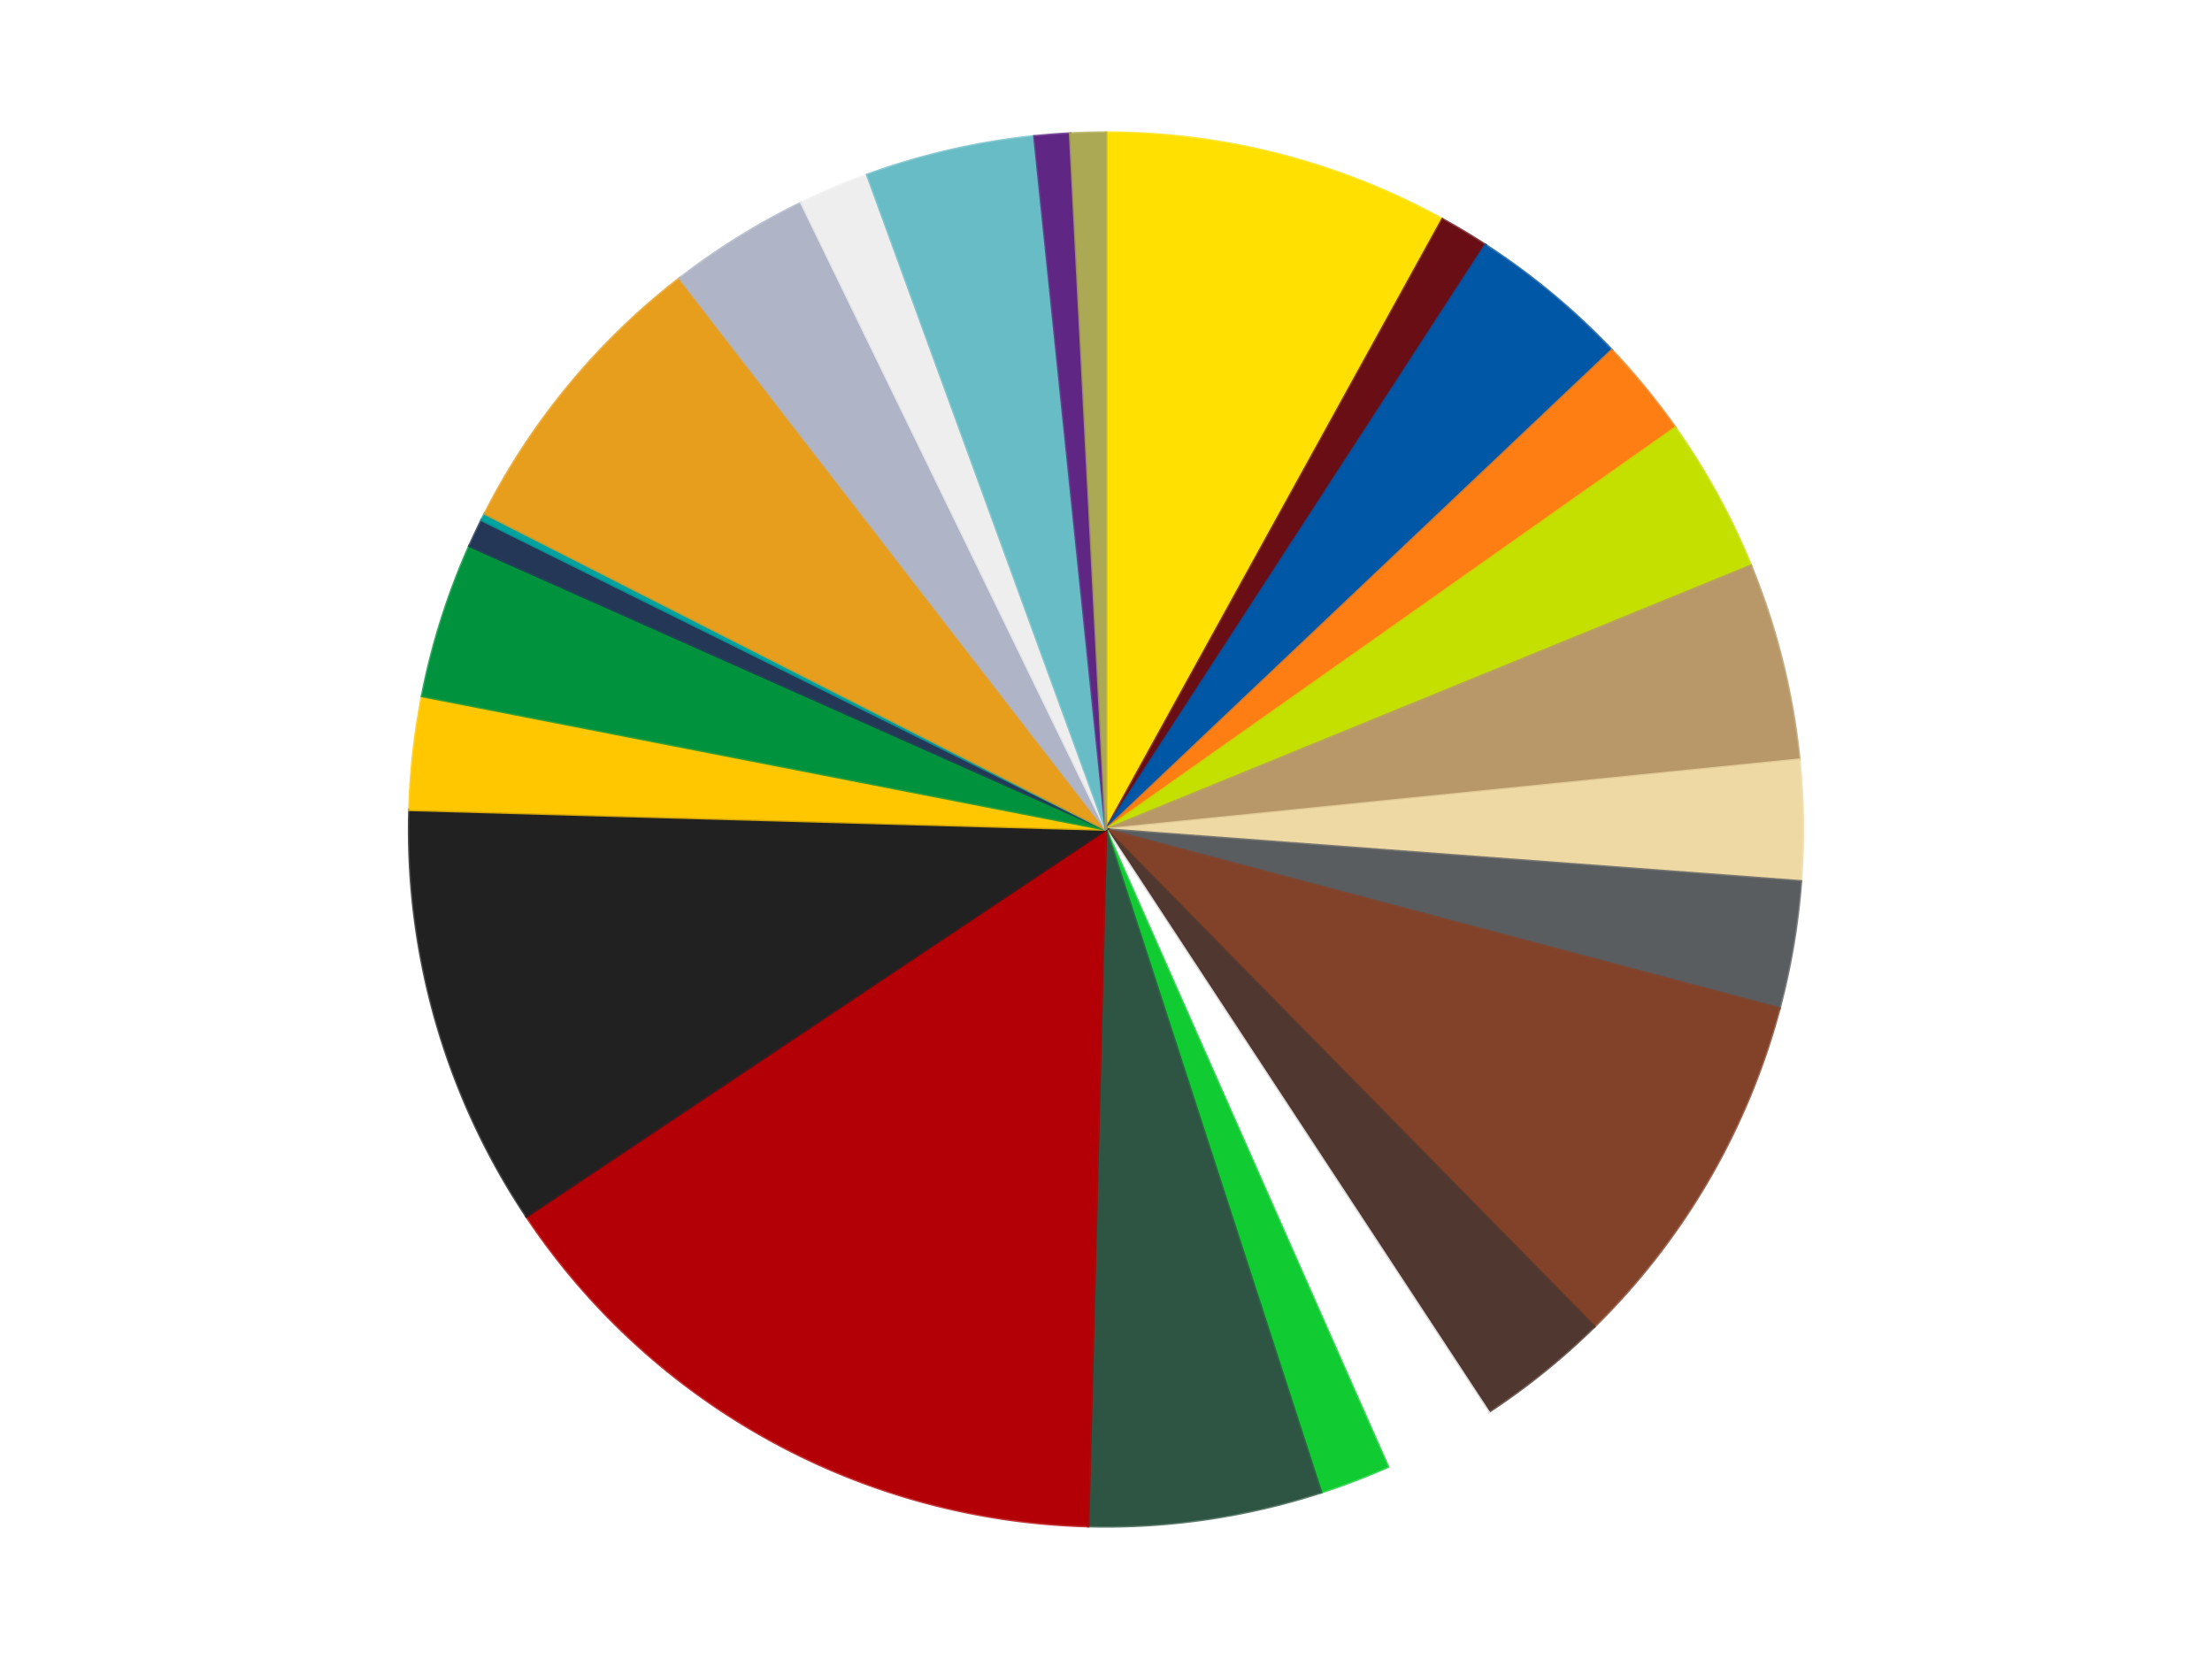
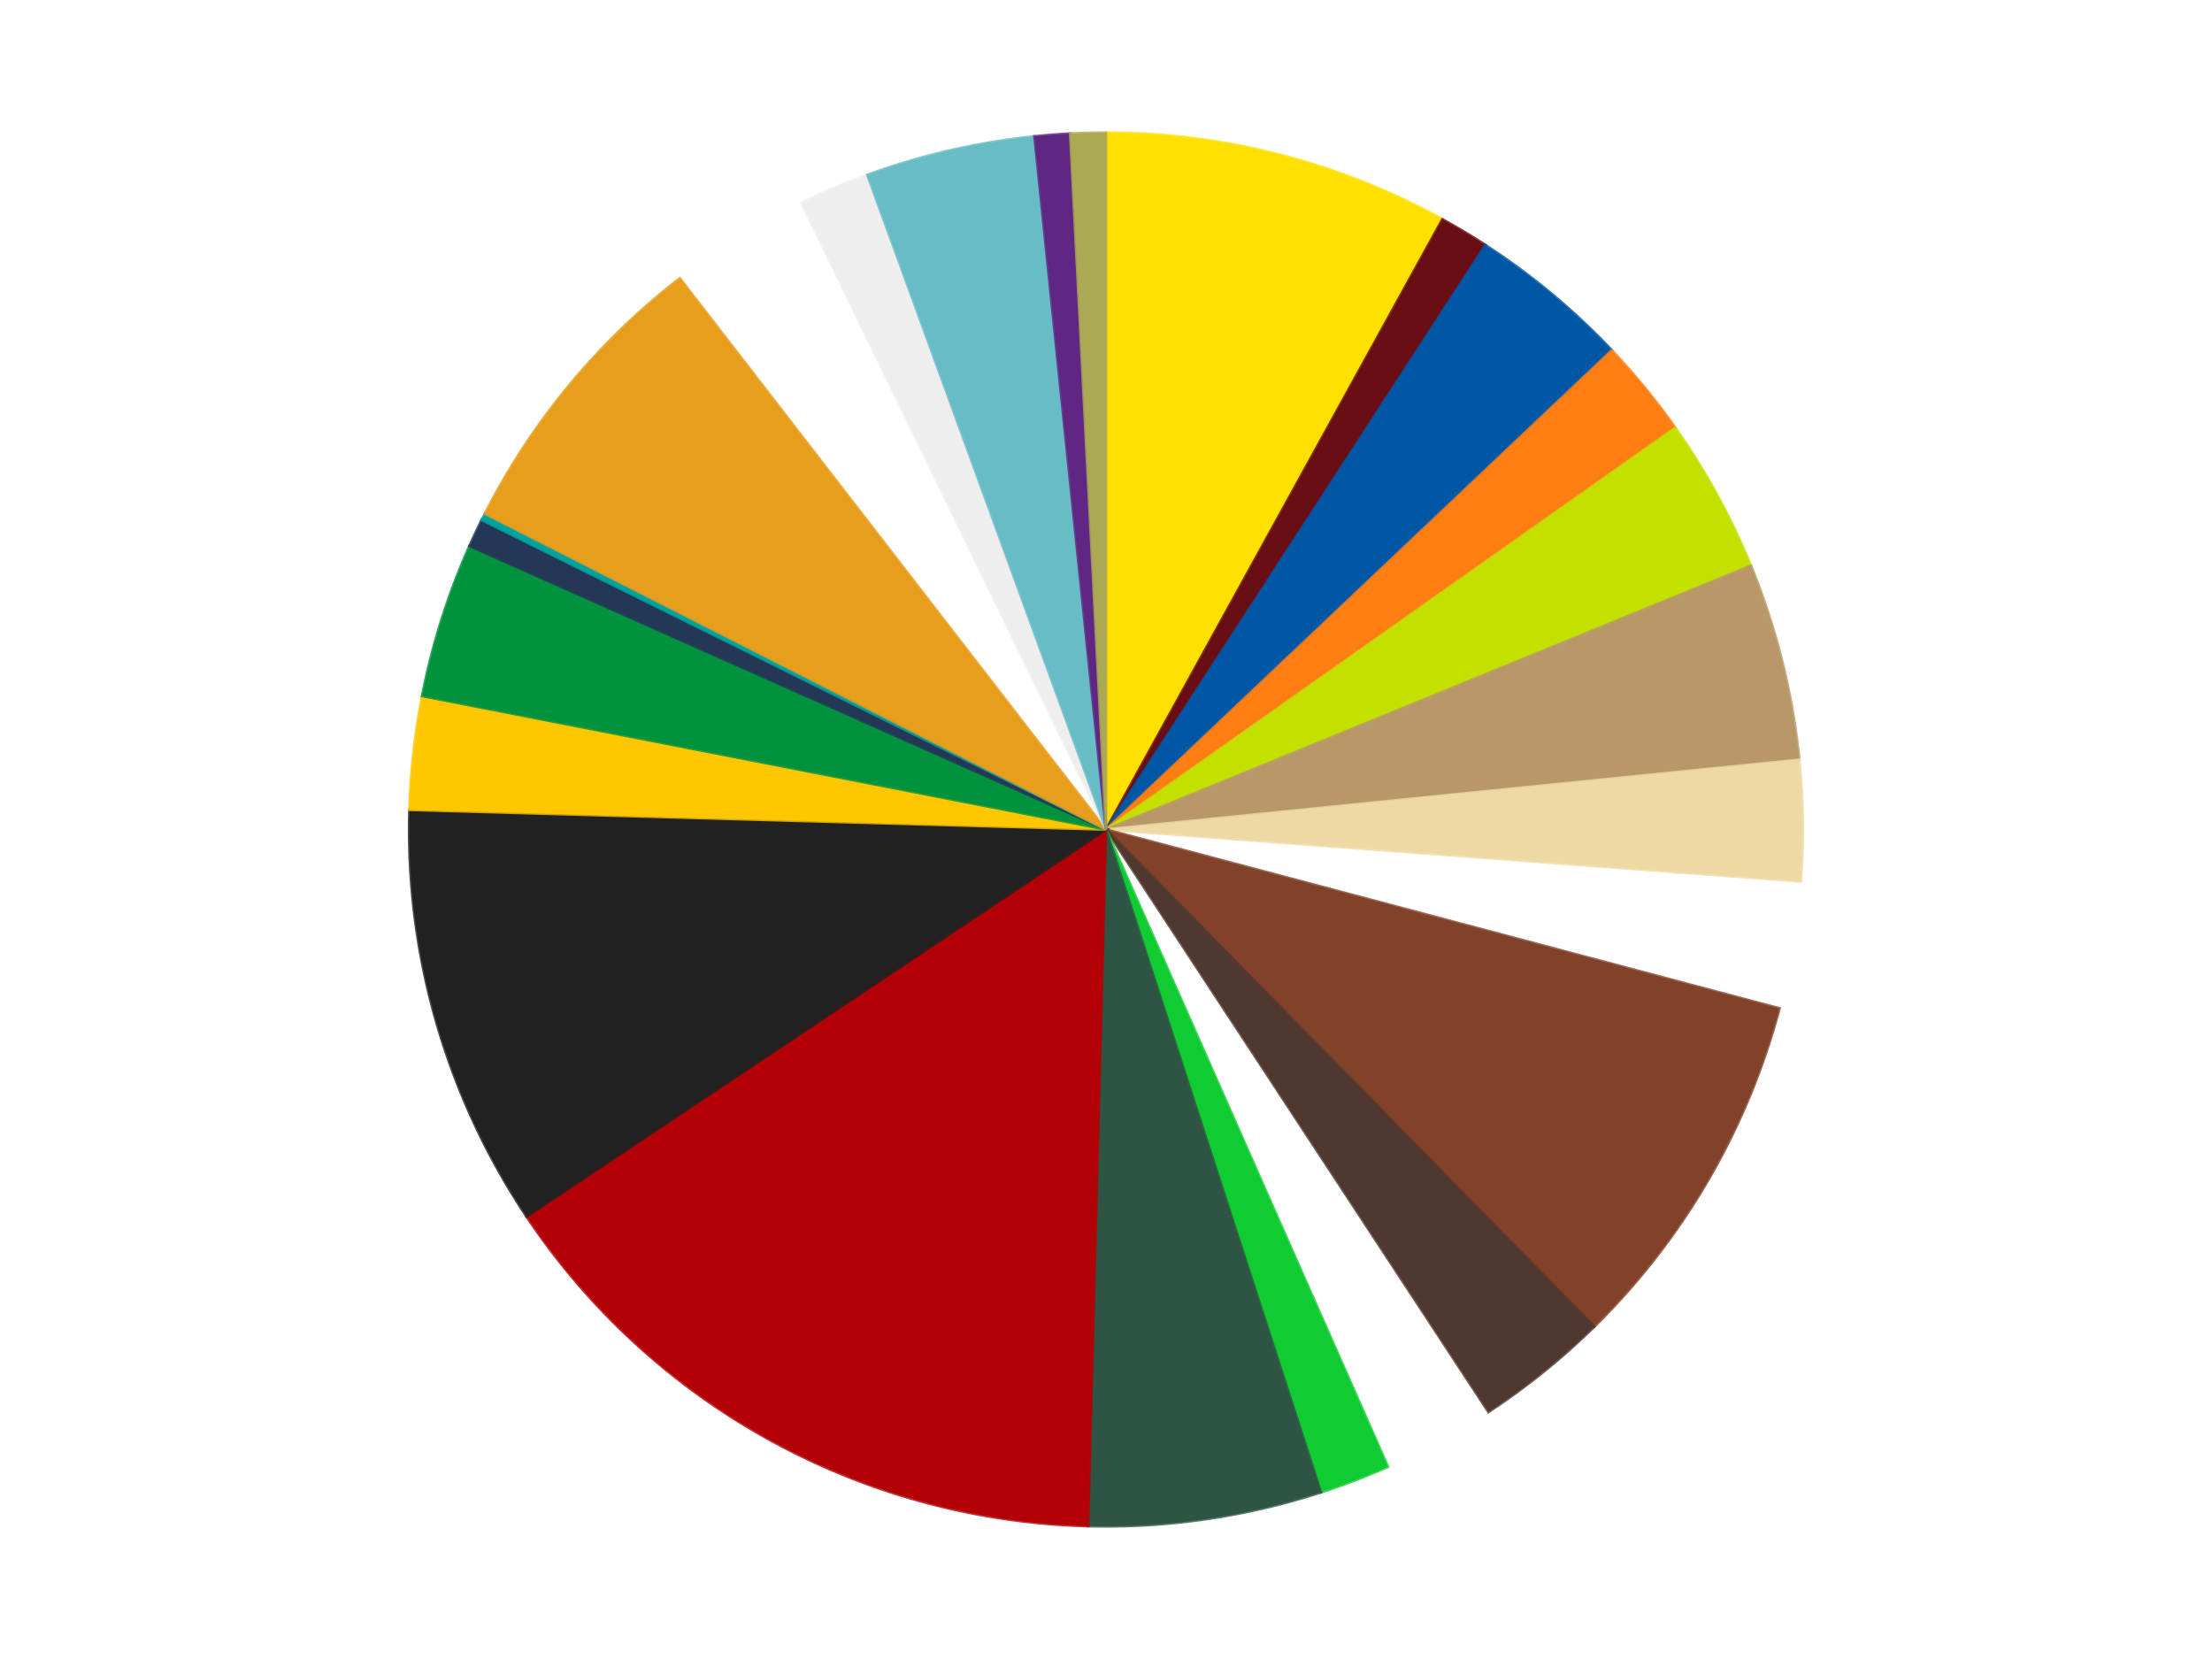
<svg xmlns="http://www.w3.org/2000/svg" xmlns:xlink="http://www.w3.org/1999/xlink" id="chart-8de81f64-accc-4368-aade-fd758539ff01" class="pygal-chart" viewBox="0 0 800 600">
  <defs>
    <style type="text/css">#chart-8de81f64-accc-4368-aade-fd758539ff01{-webkit-user-select:none;-webkit-font-smoothing:antialiased;font-family:Consolas,"Liberation Mono",Menlo,Courier,monospace}#chart-8de81f64-accc-4368-aade-fd758539ff01 .title{font-family:Consolas,"Liberation Mono",Menlo,Courier,monospace;font-size:16px}#chart-8de81f64-accc-4368-aade-fd758539ff01 .legends .legend text{font-family:Consolas,"Liberation Mono",Menlo,Courier,monospace;font-size:14px}#chart-8de81f64-accc-4368-aade-fd758539ff01 .axis text{font-family:Consolas,"Liberation Mono",Menlo,Courier,monospace;font-size:10px}#chart-8de81f64-accc-4368-aade-fd758539ff01 .axis text.major{font-family:Consolas,"Liberation Mono",Menlo,Courier,monospace;font-size:10px}#chart-8de81f64-accc-4368-aade-fd758539ff01 .text-overlay text.value{font-family:Consolas,"Liberation Mono",Menlo,Courier,monospace;font-size:16px}#chart-8de81f64-accc-4368-aade-fd758539ff01 .text-overlay text.label{font-family:Consolas,"Liberation Mono",Menlo,Courier,monospace;font-size:10px}#chart-8de81f64-accc-4368-aade-fd758539ff01 .tooltip{font-family:Consolas,"Liberation Mono",Menlo,Courier,monospace;font-size:14px}#chart-8de81f64-accc-4368-aade-fd758539ff01 text.no_data{font-family:Consolas,"Liberation Mono",Menlo,Courier,monospace;font-size:64px}
#chart-8de81f64-accc-4368-aade-fd758539ff01{background-color:transparent}#chart-8de81f64-accc-4368-aade-fd758539ff01 path,#chart-8de81f64-accc-4368-aade-fd758539ff01 line,#chart-8de81f64-accc-4368-aade-fd758539ff01 rect,#chart-8de81f64-accc-4368-aade-fd758539ff01 circle{-webkit-transition:150ms;-moz-transition:150ms;transition:150ms}#chart-8de81f64-accc-4368-aade-fd758539ff01 .graph &gt; .background{fill:transparent}#chart-8de81f64-accc-4368-aade-fd758539ff01 .plot &gt; .background{fill:transparent}#chart-8de81f64-accc-4368-aade-fd758539ff01 .graph{fill:rgba(0,0,0,.87)}#chart-8de81f64-accc-4368-aade-fd758539ff01 text.no_data{fill:rgba(0,0,0,1)}#chart-8de81f64-accc-4368-aade-fd758539ff01 .title{fill:rgba(0,0,0,1)}#chart-8de81f64-accc-4368-aade-fd758539ff01 .legends .legend text{fill:rgba(0,0,0,.87)}#chart-8de81f64-accc-4368-aade-fd758539ff01 .legends .legend:hover text{fill:rgba(0,0,0,1)}#chart-8de81f64-accc-4368-aade-fd758539ff01 .axis .line{stroke:rgba(0,0,0,1)}#chart-8de81f64-accc-4368-aade-fd758539ff01 .axis .guide.line{stroke:rgba(0,0,0,.54)}#chart-8de81f64-accc-4368-aade-fd758539ff01 .axis .major.line{stroke:rgba(0,0,0,.87)}#chart-8de81f64-accc-4368-aade-fd758539ff01 .axis text.major{fill:rgba(0,0,0,1)}#chart-8de81f64-accc-4368-aade-fd758539ff01 .axis.y .guides:hover .guide.line,#chart-8de81f64-accc-4368-aade-fd758539ff01 .line-graph .axis.x .guides:hover .guide.line,#chart-8de81f64-accc-4368-aade-fd758539ff01 .stackedline-graph .axis.x .guides:hover .guide.line,#chart-8de81f64-accc-4368-aade-fd758539ff01 .xy-graph .axis.x .guides:hover .guide.line{stroke:rgba(0,0,0,1)}#chart-8de81f64-accc-4368-aade-fd758539ff01 .axis .guides:hover text{fill:rgba(0,0,0,1)}#chart-8de81f64-accc-4368-aade-fd758539ff01 .reactive{fill-opacity:1.0;stroke-opacity:.8;stroke-width:1}#chart-8de81f64-accc-4368-aade-fd758539ff01 .ci{stroke:rgba(0,0,0,.87)}#chart-8de81f64-accc-4368-aade-fd758539ff01 .reactive.active,#chart-8de81f64-accc-4368-aade-fd758539ff01 .active .reactive{fill-opacity:0.6;stroke-opacity:.9;stroke-width:4}#chart-8de81f64-accc-4368-aade-fd758539ff01 .ci .reactive.active{stroke-width:1.5}#chart-8de81f64-accc-4368-aade-fd758539ff01 .series text{fill:rgba(0,0,0,1)}#chart-8de81f64-accc-4368-aade-fd758539ff01 .tooltip rect{fill:transparent;stroke:rgba(0,0,0,1);-webkit-transition:opacity 150ms;-moz-transition:opacity 150ms;transition:opacity 150ms}#chart-8de81f64-accc-4368-aade-fd758539ff01 .tooltip .label{fill:rgba(0,0,0,.87)}#chart-8de81f64-accc-4368-aade-fd758539ff01 .tooltip .label{fill:rgba(0,0,0,.87)}#chart-8de81f64-accc-4368-aade-fd758539ff01 .tooltip .legend{font-size:.8em;fill:rgba(0,0,0,.54)}#chart-8de81f64-accc-4368-aade-fd758539ff01 .tooltip .x_label{font-size:.6em;fill:rgba(0,0,0,1)}#chart-8de81f64-accc-4368-aade-fd758539ff01 .tooltip .xlink{font-size:.5em;text-decoration:underline}#chart-8de81f64-accc-4368-aade-fd758539ff01 .tooltip .value{font-size:1.5em}#chart-8de81f64-accc-4368-aade-fd758539ff01 .bound{font-size:.5em}#chart-8de81f64-accc-4368-aade-fd758539ff01 .max-value{font-size:.75em;fill:rgba(0,0,0,.54)}#chart-8de81f64-accc-4368-aade-fd758539ff01 .map-element{fill:transparent;stroke:rgba(0,0,0,.54) !important}#chart-8de81f64-accc-4368-aade-fd758539ff01 .map-element .reactive{fill-opacity:inherit;stroke-opacity:inherit}#chart-8de81f64-accc-4368-aade-fd758539ff01 .color-0,#chart-8de81f64-accc-4368-aade-fd758539ff01 .color-0 a:visited{stroke:#f44336;fill:#f44336}#chart-8de81f64-accc-4368-aade-fd758539ff01 .color-1,#chart-8de81f64-accc-4368-aade-fd758539ff01 .color-1 a:visited{stroke:#3f51b5;fill:#3f51b5}#chart-8de81f64-accc-4368-aade-fd758539ff01 .color-2,#chart-8de81f64-accc-4368-aade-fd758539ff01 .color-2 a:visited{stroke:#009688;fill:#009688}#chart-8de81f64-accc-4368-aade-fd758539ff01 .color-3,#chart-8de81f64-accc-4368-aade-fd758539ff01 .color-3 a:visited{stroke:#ffc107;fill:#ffc107}#chart-8de81f64-accc-4368-aade-fd758539ff01 .color-4,#chart-8de81f64-accc-4368-aade-fd758539ff01 .color-4 a:visited{stroke:#ff5722;fill:#ff5722}#chart-8de81f64-accc-4368-aade-fd758539ff01 .color-5,#chart-8de81f64-accc-4368-aade-fd758539ff01 .color-5 a:visited{stroke:#9c27b0;fill:#9c27b0}#chart-8de81f64-accc-4368-aade-fd758539ff01 .color-6,#chart-8de81f64-accc-4368-aade-fd758539ff01 .color-6 a:visited{stroke:#03a9f4;fill:#03a9f4}#chart-8de81f64-accc-4368-aade-fd758539ff01 .color-7,#chart-8de81f64-accc-4368-aade-fd758539ff01 .color-7 a:visited{stroke:#8bc34a;fill:#8bc34a}#chart-8de81f64-accc-4368-aade-fd758539ff01 .color-8,#chart-8de81f64-accc-4368-aade-fd758539ff01 .color-8 a:visited{stroke:#ff9800;fill:#ff9800}#chart-8de81f64-accc-4368-aade-fd758539ff01 .color-9,#chart-8de81f64-accc-4368-aade-fd758539ff01 .color-9 a:visited{stroke:#e91e63;fill:#e91e63}#chart-8de81f64-accc-4368-aade-fd758539ff01 .color-10,#chart-8de81f64-accc-4368-aade-fd758539ff01 .color-10 a:visited{stroke:#2196f3;fill:#2196f3}#chart-8de81f64-accc-4368-aade-fd758539ff01 .color-11,#chart-8de81f64-accc-4368-aade-fd758539ff01 .color-11 a:visited{stroke:#4caf50;fill:#4caf50}#chart-8de81f64-accc-4368-aade-fd758539ff01 .color-12,#chart-8de81f64-accc-4368-aade-fd758539ff01 .color-12 a:visited{stroke:#ffeb3b;fill:#ffeb3b}#chart-8de81f64-accc-4368-aade-fd758539ff01 .color-13,#chart-8de81f64-accc-4368-aade-fd758539ff01 .color-13 a:visited{stroke:#673ab7;fill:#673ab7}#chart-8de81f64-accc-4368-aade-fd758539ff01 .color-14,#chart-8de81f64-accc-4368-aade-fd758539ff01 .color-14 a:visited{stroke:#00bcd4;fill:#00bcd4}#chart-8de81f64-accc-4368-aade-fd758539ff01 .color-15,#chart-8de81f64-accc-4368-aade-fd758539ff01 .color-15 a:visited{stroke:#cddc39;fill:#cddc39}#chart-8de81f64-accc-4368-aade-fd758539ff01 .color-16,#chart-8de81f64-accc-4368-aade-fd758539ff01 .color-16 a:visited{stroke:#9e9e9e;fill:#9e9e9e}#chart-8de81f64-accc-4368-aade-fd758539ff01 .color-17,#chart-8de81f64-accc-4368-aade-fd758539ff01 .color-17 a:visited{stroke:#607d8b;fill:#607d8b}#chart-8de81f64-accc-4368-aade-fd758539ff01 .color-18,#chart-8de81f64-accc-4368-aade-fd758539ff01 .color-18 a:visited{stroke:#7b0f07;fill:#7b0f07}#chart-8de81f64-accc-4368-aade-fd758539ff01 .color-19,#chart-8de81f64-accc-4368-aade-fd758539ff01 .color-19 a:visited{stroke:#141938;fill:#141938}#chart-8de81f64-accc-4368-aade-fd758539ff01 .color-20,#chart-8de81f64-accc-4368-aade-fd758539ff01 .color-20 a:visited{stroke:#000000;fill:#000000}#chart-8de81f64-accc-4368-aade-fd758539ff01 .color-21,#chart-8de81f64-accc-4368-aade-fd758539ff01 .color-21 a:visited{stroke:#5e4600;fill:#5e4600}#chart-8de81f64-accc-4368-aade-fd758539ff01 .color-22,#chart-8de81f64-accc-4368-aade-fd758539ff01 .color-22 a:visited{stroke:#791d00;fill:#791d00}#chart-8de81f64-accc-4368-aade-fd758539ff01 .color-23,#chart-8de81f64-accc-4368-aade-fd758539ff01 .color-23 a:visited{stroke:#220826;fill:#220826}#chart-8de81f64-accc-4368-aade-fd758539ff01 .color-24,#chart-8de81f64-accc-4368-aade-fd758539ff01 .color-24 a:visited{stroke:#01364e;fill:#01364e}#chart-8de81f64-accc-4368-aade-fd758539ff01 .text-overlay .color-0 text{fill:black}#chart-8de81f64-accc-4368-aade-fd758539ff01 .text-overlay .color-1 text{fill:black}#chart-8de81f64-accc-4368-aade-fd758539ff01 .text-overlay .color-2 text{fill:black}#chart-8de81f64-accc-4368-aade-fd758539ff01 .text-overlay .color-3 text{fill:black}#chart-8de81f64-accc-4368-aade-fd758539ff01 .text-overlay .color-4 text{fill:black}#chart-8de81f64-accc-4368-aade-fd758539ff01 .text-overlay .color-5 text{fill:black}#chart-8de81f64-accc-4368-aade-fd758539ff01 .text-overlay .color-6 text{fill:black}#chart-8de81f64-accc-4368-aade-fd758539ff01 .text-overlay .color-7 text{fill:black}#chart-8de81f64-accc-4368-aade-fd758539ff01 .text-overlay .color-8 text{fill:black}#chart-8de81f64-accc-4368-aade-fd758539ff01 .text-overlay .color-9 text{fill:black}#chart-8de81f64-accc-4368-aade-fd758539ff01 .text-overlay .color-10 text{fill:black}#chart-8de81f64-accc-4368-aade-fd758539ff01 .text-overlay .color-11 text{fill:black}#chart-8de81f64-accc-4368-aade-fd758539ff01 .text-overlay .color-12 text{fill:black}#chart-8de81f64-accc-4368-aade-fd758539ff01 .text-overlay .color-13 text{fill:black}#chart-8de81f64-accc-4368-aade-fd758539ff01 .text-overlay .color-14 text{fill:black}#chart-8de81f64-accc-4368-aade-fd758539ff01 .text-overlay .color-15 text{fill:black}#chart-8de81f64-accc-4368-aade-fd758539ff01 .text-overlay .color-16 text{fill:black}#chart-8de81f64-accc-4368-aade-fd758539ff01 .text-overlay .color-17 text{fill:black}#chart-8de81f64-accc-4368-aade-fd758539ff01 .text-overlay .color-18 text{fill:black}#chart-8de81f64-accc-4368-aade-fd758539ff01 .text-overlay .color-19 text{fill:white}#chart-8de81f64-accc-4368-aade-fd758539ff01 .text-overlay .color-20 text{fill:white}#chart-8de81f64-accc-4368-aade-fd758539ff01 .text-overlay .color-21 text{fill:black}#chart-8de81f64-accc-4368-aade-fd758539ff01 .text-overlay .color-22 text{fill:black}#chart-8de81f64-accc-4368-aade-fd758539ff01 .text-overlay .color-23 text{fill:white}#chart-8de81f64-accc-4368-aade-fd758539ff01 .text-overlay .color-24 text{fill:white}
#chart-8de81f64-accc-4368-aade-fd758539ff01 text.no_data{text-anchor:middle}#chart-8de81f64-accc-4368-aade-fd758539ff01 .guide.line{fill:none}#chart-8de81f64-accc-4368-aade-fd758539ff01 .centered{text-anchor:middle}#chart-8de81f64-accc-4368-aade-fd758539ff01 .title{text-anchor:middle}#chart-8de81f64-accc-4368-aade-fd758539ff01 .legends .legend text{fill-opacity:1}#chart-8de81f64-accc-4368-aade-fd758539ff01 .axis.x text{text-anchor:middle}#chart-8de81f64-accc-4368-aade-fd758539ff01 .axis.x:not(.web) text[transform]{text-anchor:start}#chart-8de81f64-accc-4368-aade-fd758539ff01 .axis.x:not(.web) text[transform].backwards{text-anchor:end}#chart-8de81f64-accc-4368-aade-fd758539ff01 .axis.y text{text-anchor:end}#chart-8de81f64-accc-4368-aade-fd758539ff01 .axis.y text[transform].backwards{text-anchor:start}#chart-8de81f64-accc-4368-aade-fd758539ff01 .axis.y2 text{text-anchor:start}#chart-8de81f64-accc-4368-aade-fd758539ff01 .axis.y2 text[transform].backwards{text-anchor:end}#chart-8de81f64-accc-4368-aade-fd758539ff01 .axis .guide.line{stroke-dasharray:4,4;stroke:black}#chart-8de81f64-accc-4368-aade-fd758539ff01 .axis .major.guide.line{stroke-dasharray:6,6;stroke:black}#chart-8de81f64-accc-4368-aade-fd758539ff01 .horizontal .axis.y .guide.line,#chart-8de81f64-accc-4368-aade-fd758539ff01 .horizontal .axis.y2 .guide.line,#chart-8de81f64-accc-4368-aade-fd758539ff01 .vertical .axis.x .guide.line{opacity:0}#chart-8de81f64-accc-4368-aade-fd758539ff01 .horizontal .axis.always_show .guide.line,#chart-8de81f64-accc-4368-aade-fd758539ff01 .vertical .axis.always_show .guide.line{opacity:1 !important}#chart-8de81f64-accc-4368-aade-fd758539ff01 .axis.y .guides:hover .guide.line,#chart-8de81f64-accc-4368-aade-fd758539ff01 .axis.y2 .guides:hover .guide.line,#chart-8de81f64-accc-4368-aade-fd758539ff01 .axis.x .guides:hover .guide.line{opacity:1}#chart-8de81f64-accc-4368-aade-fd758539ff01 .axis .guides:hover text{opacity:1}#chart-8de81f64-accc-4368-aade-fd758539ff01 .nofill{fill:none}#chart-8de81f64-accc-4368-aade-fd758539ff01 .subtle-fill{fill-opacity:.2}#chart-8de81f64-accc-4368-aade-fd758539ff01 .dot{stroke-width:1px;fill-opacity:1;stroke-opacity:1}#chart-8de81f64-accc-4368-aade-fd758539ff01 .dot.active{stroke-width:5px}#chart-8de81f64-accc-4368-aade-fd758539ff01 .dot.negative{fill:transparent}#chart-8de81f64-accc-4368-aade-fd758539ff01 text,#chart-8de81f64-accc-4368-aade-fd758539ff01 tspan{stroke:none !important}#chart-8de81f64-accc-4368-aade-fd758539ff01 .series text.active{opacity:1}#chart-8de81f64-accc-4368-aade-fd758539ff01 .tooltip rect{fill-opacity:.95;stroke-width:.5}#chart-8de81f64-accc-4368-aade-fd758539ff01 .tooltip text{fill-opacity:1}#chart-8de81f64-accc-4368-aade-fd758539ff01 .showable{visibility:hidden}#chart-8de81f64-accc-4368-aade-fd758539ff01 .showable.shown{visibility:visible}#chart-8de81f64-accc-4368-aade-fd758539ff01 .gauge-background{fill:rgba(229,229,229,1);stroke:none}#chart-8de81f64-accc-4368-aade-fd758539ff01 .bg-lines{stroke:transparent;stroke-width:2px}</style>
    <script type="text/javascript">window.pygal = window.pygal || {};window.pygal.config = window.pygal.config || {};window.pygal.config['8de81f64-accc-4368-aade-fd758539ff01'] = {"allow_interruptions": false, "box_mode": "extremes", "classes": ["pygal-chart"], "css": ["file://style.css", "file://graph.css"], "defs": [], "disable_xml_declaration": false, "dots_size": 2.5, "dynamic_print_values": false, "explicit_size": false, "fill": false, "force_uri_protocol": "https", "formatter": null, "half_pie": false, "height": 600, "include_x_axis": false, "inner_radius": 0, "interpolate": null, "interpolation_parameters": {}, "interpolation_precision": 250, "inverse_y_axis": false, "js": ["//kozea.github.io/pygal.js/2.0.x/pygal-tooltips.min.js"], "legend_at_bottom": false, "legend_at_bottom_columns": null, "legend_box_size": 12, "logarithmic": false, "margin": 20, "margin_bottom": null, "margin_left": null, "margin_right": null, "margin_top": null, "max_scale": 16, "min_scale": 4, "missing_value_fill_truncation": "x", "no_data_text": "No data", "no_prefix": false, "order_min": null, "pretty_print": false, "print_labels": false, "print_values": false, "print_values_position": "center", "print_zeroes": true, "range": null, "rounded_bars": null, "secondary_range": null, "show_dots": true, "show_legend": false, "show_minor_x_labels": true, "show_minor_y_labels": true, "show_only_major_dots": false, "show_x_guides": false, "show_x_labels": true, "show_y_guides": true, "show_y_labels": true, "spacing": 10, "stack_from_top": false, "strict": false, "stroke": true, "stroke_style": null, "style": {"background": "transparent", "ci_colors": [], "colors": ["#F44336", "#3F51B5", "#009688", "#FFC107", "#FF5722", "#9C27B0", "#03A9F4", "#8BC34A", "#FF9800", "#E91E63", "#2196F3", "#4CAF50", "#FFEB3B", "#673AB7", "#00BCD4", "#CDDC39", "#9E9E9E", "#607D8B"], "dot_opacity": "1", "font_family": "Consolas, \"Liberation Mono\", Menlo, Courier, monospace", "foreground": "rgba(0, 0, 0, .87)", "foreground_strong": "rgba(0, 0, 0, 1)", "foreground_subtle": "rgba(0, 0, 0, .54)", "guide_stroke_color": "black", "guide_stroke_dasharray": "4,4", "label_font_family": "Consolas, \"Liberation Mono\", Menlo, Courier, monospace", "label_font_size": 10, "legend_font_family": "Consolas, \"Liberation Mono\", Menlo, Courier, monospace", "legend_font_size": 14, "major_guide_stroke_color": "black", "major_guide_stroke_dasharray": "6,6", "major_label_font_family": "Consolas, \"Liberation Mono\", Menlo, Courier, monospace", "major_label_font_size": 10, "no_data_font_family": "Consolas, \"Liberation Mono\", Menlo, Courier, monospace", "no_data_font_size": 64, "opacity": "1.0", "opacity_hover": "0.6", "plot_background": "transparent", "stroke_opacity": ".8", "stroke_opacity_hover": ".9", "stroke_width": "1", "stroke_width_hover": "4", "title_font_family": "Consolas, \"Liberation Mono\", Menlo, Courier, monospace", "title_font_size": 16, "tooltip_font_family": "Consolas, \"Liberation Mono\", Menlo, Courier, monospace", "tooltip_font_size": 14, "transition": "150ms", "value_background": "rgba(229, 229, 229, 1)", "value_colors": [], "value_font_family": "Consolas, \"Liberation Mono\", Menlo, Courier, monospace", "value_font_size": 16, "value_label_font_family": "Consolas, \"Liberation Mono\", Menlo, Courier, monospace", "value_label_font_size": 10}, "title": null, "tooltip_border_radius": 0, "tooltip_fancy_mode": true, "truncate_label": null, "truncate_legend": null, "width": 800, "x_label_rotation": 0, "x_labels": null, "x_labels_major": null, "x_labels_major_count": null, "x_labels_major_every": null, "x_title": null, "xrange": null, "y_label_rotation": 0, "y_labels": null, "y_labels_major": null, "y_labels_major_count": null, "y_labels_major_every": null, "y_title": null, "zero": 0, "legends": ["Yellow", "Dark Red", "Blue", "Orange", "Lime", "Dark Tan", "Tan", "Dark Bluish Gray", "Reddish Brown", "Dark Brown", "White", "Bright Green", "Dark Green", "Red", "Black", "Bright Light Orange", "Green", "Dark Blue", "Dark Turquoise", "Pearl Gold", "Light Bluish Gray", "Trans-Clear", "Trans-Light Blue", "Dark Purple", "Olive Green"]}</script>
    <script type="text/javascript" xlink:href="https://kozea.github.io/pygal.js/2.0.x/pygal-tooltips.min.js" />
  </defs>
  <title>Pygal</title>
  <g class="graph pie-graph vertical">
    <rect x="0" y="0" width="800" height="600" class="background" />
    <g transform="translate(20, 20)" class="plot">
      <rect x="0" y="0" width="760" height="560" class="background" />
      <g class="series serie-0 color-0">
        <g class="slices">
          <g class="slice" style="fill: #FFE001; stroke: #FFE001">
            <path d="M380 28 A252 252 0 0 1 501.674 59.321 L380 280 A0 0 0 0 0 380 280 z" class="slice reactive tooltip-trigger" />
            <desc class="value">49</desc>
            <desc class="x centered">411.4102202281631</desc>
            <desc class="y centered">157.977878787417</desc>
          </g>
        </g>
      </g>
      <g class="series serie-1 color-1">
        <g class="slices">
          <g class="slice" style="fill: #6A0E15; stroke: #6A0E15">
            <path d="M501.674 59.321 A252 252 0 0 1 517.231 68.643 L380 280 A0 0 0 0 0 380 280 z" class="slice reactive tooltip-trigger" />
            <desc class="value">7</desc>
            <desc class="x centered">444.76826297257884</desc>
            <desc class="y centered">171.92099134653913</desc>
          </g>
        </g>
      </g>
      <g class="series serie-2 color-2">
        <g class="slices">
          <g class="slice" style="fill: #0057A6; stroke: #0057A6">
            <path d="M517.231 68.643 A252 252 0 0 1 562.936 106.684 L380 280 A0 0 0 0 0 380 280 z" class="slice reactive tooltip-trigger" />
            <desc class="value">23</desc>
            <desc class="x centered">460.60459096177897</desc>
            <desc class="y centered">183.15527935976942</desc>
          </g>
        </g>
      </g>
      <g class="series serie-3 color-3">
        <g class="slices">
          <g class="slice" style="fill: #FF7E14; stroke: #FF7E14">
            <path d="M562.936 106.684 A252 252 0 0 1 585.909 134.723 L380 280 A0 0 0 0 0 380 280 z" class="slice reactive tooltip-trigger" />
            <desc class="value">14</desc>
            <desc class="x centered">477.46350383696085</desc>
            <desc class="y centered">200.1447220290185</desc>
          </g>
        </g>
      </g>
      <g class="series serie-4 color-4">
        <g class="slices">
          <g class="slice" style="fill: #C4E000; stroke: #C4E000">
            <path d="M585.909 134.723 A252 252 0 0 1 613.249 184.612 L380 280 A0 0 0 0 0 380 280 z" class="slice reactive tooltip-trigger" />
            <desc class="value">22</desc>
            <desc class="x centered">490.4956909540406</desc>
            <desc class="y centered">219.44669884647783</desc>
          </g>
        </g>
      </g>
      <g class="series serie-5 color-5">
        <g class="slices">
          <g class="slice" style="fill: #B89869; stroke: #B89869">
            <path d="M613.249 184.612 A252 252 0 0 1 630.734 254.776 L380 280 A0 0 0 0 0 380 280 z" class="slice reactive tooltip-trigger" />
            <desc class="value">28</desc>
            <desc class="x centered">502.26074361964464</desc>
            <desc class="y centered">249.53181053013606</desc>
          </g>
        </g>
      </g>
      <g class="series serie-6 color-6">
        <g class="slices">
          <g class="slice" style="fill: #EED9A4; stroke: #EED9A4">
            <path d="M630.734 254.776 A252 252 0 0 1 631.3 298.77 L380 280 A0 0 0 0 0 380 280 z" class="slice reactive tooltip-trigger" />
            <desc class="value">17</desc>
            <desc class="x centered">505.9895904510514</desc>
            <desc class="y centered">278.3804019090094</desc>
          </g>
        </g>
      </g>
      <g class="series serie-7 color-7">
        <g class="slices">
          <g class="slice" style="fill: #595D60; stroke: #595D60">
-             <path d="M631.3 298.77 A252 252 0 0 1 623.552 344.701 L380 280 A0 0 0 0 0 380 280 z" class="slice reactive tooltip-trigger" />
            <desc class="value">18</desc>
            <desc class="x centered">504.2448520027436</desc>
            <desc class="y centered">300.95749867747435</desc>
          </g>
        </g>
      </g>
      <g class="series serie-8 color-8">
        <g class="slices">
          <g class="slice" style="fill: #82422A; stroke: #82422A">
            <path d="M623.552 344.701 A252 252 0 0 1 556.58 459.787 L380 280 A0 0 0 0 0 380 280 z" class="slice reactive tooltip-trigger" />
            <desc class="value">52</desc>
            <desc class="x centered">488.9026078704154</desc>
            <desc class="y centered">343.37366960357065</desc>
          </g>
        </g>
      </g>
      <g class="series serie-9 color-9">
        <g class="slices">
          <g class="slice" style="fill: #50372F; stroke: #50372F">
            <path d="M556.58 459.787 A252 252 0 0 1 518.316 490.648 L380 280 A0 0 0 0 0 380 280 z" class="slice reactive tooltip-trigger" />
            <desc class="value">19</desc>
            <desc class="x centered">459.1012148958966</desc>
            <desc class="y centered">378.0764895476647</desc>
          </g>
        </g>
      </g>
      <g class="series serie-10 color-10">
        <g class="slices">
          <g class="slice" style="fill: #FFFFFF; stroke: #FFFFFF">
-             <path d="M518.316 490.648 A252 252 0 0 1 481.945 510.459 L380 280 A0 0 0 0 0 380 280 z" class="slice reactive tooltip-trigger" />
            <desc class="value">16</desc>
            <desc class="x centered">440.2690322494217</desc>
            <desc class="y centered">390.6509997773096</desc>
          </g>
        </g>
      </g>
      <g class="series serie-11 color-11">
        <g class="slices">
          <g class="slice" style="fill: #10CB31; stroke: #10CB31">
            <path d="M481.945 510.459 A252 252 0 0 1 457.749 519.706 L380 280 A0 0 0 0 0 380 280 z" class="slice reactive tooltip-trigger" />
            <desc class="value">10</desc>
            <desc class="x centered">424.98294622589395</desc>
            <desc class="y centered">397.69679073296066</desc>
          </g>
        </g>
      </g>
      <g class="series serie-12 color-12">
        <g class="slices">
          <g class="slice" style="fill: #2E5543; stroke: #2E5543">
            <path d="M457.749 519.706 A252 252 0 0 1 373.522 531.917 L380 280 A0 0 0 0 0 380 280 z" class="slice reactive tooltip-trigger" />
            <desc class="value">33</desc>
            <desc class="x centered">398.0773988973429</desc>
            <desc class="y centered">404.6964620552899</desc>
          </g>
        </g>
      </g>
      <g class="series serie-13 color-13">
        <g class="slices">
          <g class="slice" style="fill: #B30006; stroke: #B30006">
            <path d="M373.522 531.917 A252 252 0 0 1 170.425 419.936 L380 280 A0 0 0 0 0 380 280 z" class="slice reactive tooltip-trigger" />
            <desc class="value">93</desc>
            <desc class="x centered">319.162830158812</desc>
            <desc class="y centered">390.3396518288618</desc>
          </g>
        </g>
      </g>
      <g class="series serie-14 color-14">
        <g class="slices">
          <g class="slice" style="fill: #212121; stroke: #212121">
            <path d="M170.425 419.936 A252 252 0 0 1 128.101 272.875 L380 280 A0 0 0 0 0 380 280 z" class="slice reactive tooltip-trigger" />
            <desc class="value">60</desc>
            <desc class="x centered">258.914814000755</desc>
            <desc class="y centered">314.84792291555164</desc>
          </g>
        </g>
      </g>
      <g class="series serie-15 color-15">
        <g class="slices">
          <g class="slice" style="fill: #FFC700; stroke: #FFC700">
            <path d="M128.101 272.875 A252 252 0 0 1 132.67 231.711 L380 280 A0 0 0 0 0 380 280 z" class="slice reactive tooltip-trigger" />
            <desc class="value">16</desc>
            <desc class="x centered">254.76911710331746</desc>
            <desc class="y centered">266.09942559037995</desc>
          </g>
        </g>
      </g>
      <g class="series serie-16 color-16">
        <g class="slices">
          <g class="slice" style="fill: #00923D; stroke: #00923D">
            <path d="M132.67 231.711 A252 252 0 0 1 149.804 177.463 L380 280 A0 0 0 0 0 380 280 z" class="slice reactive tooltip-trigger" />
            <desc class="value">22</desc>
            <desc class="x centered">259.85061950633946</desc>
            <desc class="y centered">242.05100308322255</desc>
          </g>
        </g>
      </g>
      <g class="series serie-17 color-17">
        <g class="slices">
          <g class="slice" style="fill: #243757; stroke: #243757">
            <path d="M149.804 177.463 A252 252 0 0 1 154.215 168.083 L380 280 A0 0 0 0 0 380 280 z" class="slice reactive tooltip-trigger" />
            <desc class="value">4</desc>
            <desc class="x centered">265.98076003551614</desc>
            <desc class="y centered">226.37525834168102</desc>
          </g>
        </g>
      </g>
      <g class="series serie-18 color-18">
        <g class="slices">
          <g class="slice" style="fill: #00A29F; stroke: #00A29F">
            <path d="M154.215 168.083 A252 252 0 0 1 155.378 165.768 L380 280 A0 0 0 0 0 380 280 z" class="slice reactive tooltip-trigger" />
            <desc class="value">1</desc>
            <desc class="x centered">267.39690342736037</desc>
            <desc class="y centered">223.46202477756398</desc>
          </g>
        </g>
      </g>
      <g class="series serie-19 color-19">
        <g class="slices">
          <g class="slice" style="fill: #E79E1D; stroke: #E79E1D">
            <path d="M155.378 165.768 A252 252 0 0 1 225.865 80.635 L380 280 A0 0 0 0 0 380 280 z" class="slice reactive tooltip-trigger" />
            <desc class="value">43</desc>
            <desc class="x centered">282.94837639407393</desc>
            <desc class="y centered">199.64464949081702</desc>
          </g>
        </g>
      </g>
      <g class="series serie-20 color-20">
        <g class="slices">
          <g class="slice" style="fill: #AFB5C7; stroke: #AFB5C7">
-             <path d="M225.865 80.635 A252 252 0 0 1 269.828 53.359 L380 280 A0 0 0 0 0 380 280 z" class="slice reactive tooltip-trigger" />
            <desc class="value">20</desc>
            <desc class="x centered">313.572371409706</desc>
            <desc class="y centered">172.9328707778622</desc>
          </g>
        </g>
      </g>
      <g class="series serie-21 color-21">
        <g class="slices">
          <g class="slice" style="fill: #EEEEEE; stroke: #EEEEEE">
            <path d="M269.828 53.359 A252 252 0 0 1 293.676 43.247 L380 280 A0 0 0 0 0 380 280 z" class="slice reactive tooltip-trigger" />
            <desc class="value">10</desc>
            <desc class="x centered">330.81095132939953</desc>
            <desc class="y centered">163.99811427877006</desc>
          </g>
        </g>
      </g>
      <g class="series serie-22 color-22">
        <g class="slices">
          <g class="slice" style="fill: #68BCC5; stroke: #68BCC5">
            <path d="M293.676 43.247 A252 252 0 0 1 354.131 29.331 L380 280 A0 0 0 0 0 380 280 z" class="slice reactive tooltip-trigger" />
            <desc class="value">24</desc>
            <desc class="x centered">351.73683331123146</desc>
            <desc class="y centered">157.21077649596896</desc>
          </g>
        </g>
      </g>
      <g class="series serie-23 color-23">
        <g class="slices">
          <g class="slice" style="fill: #5F2683; stroke: #5F2683">
            <path d="M354.131 29.331 A252 252 0 0 1 367.049 28.333 L380 280 A0 0 0 0 0 380 280 z" class="slice reactive tooltip-trigger" />
            <desc class="value">5</desc>
            <desc class="x centered">370.2917752479439</desc>
            <desc class="y centered">154.3745631961283</desc>
          </g>
        </g>
      </g>
      <g class="series serie-24 color-24">
        <g class="slices">
          <g class="slice" style="fill: #ABA953; stroke: #ABA953">
            <path d="M367.049 28.333 A252 252 0 0 1 380 28 L380 280 A0 0 0 0 0 380 280 z" class="slice reactive tooltip-trigger" />
            <desc class="value">5</desc>
            <desc class="x centered">376.7610714257267</desc>
            <desc class="y centered">154.04163647581493</desc>
          </g>
        </g>
      </g>
    </g>
    <g class="titles" />
    <g transform="translate(20, 20)" class="plot overlay">
      <g class="series serie-0 color-0" />
      <g class="series serie-1 color-1" />
      <g class="series serie-2 color-2" />
      <g class="series serie-3 color-3" />
      <g class="series serie-4 color-4" />
      <g class="series serie-5 color-5" />
      <g class="series serie-6 color-6" />
      <g class="series serie-7 color-7" />
      <g class="series serie-8 color-8" />
      <g class="series serie-9 color-9" />
      <g class="series serie-10 color-10" />
      <g class="series serie-11 color-11" />
      <g class="series serie-12 color-12" />
      <g class="series serie-13 color-13" />
      <g class="series serie-14 color-14" />
      <g class="series serie-15 color-15" />
      <g class="series serie-16 color-16" />
      <g class="series serie-17 color-17" />
      <g class="series serie-18 color-18" />
      <g class="series serie-19 color-19" />
      <g class="series serie-20 color-20" />
      <g class="series serie-21 color-21" />
      <g class="series serie-22 color-22" />
      <g class="series serie-23 color-23" />
      <g class="series serie-24 color-24" />
    </g>
    <g transform="translate(20, 20)" class="plot text-overlay">
      <g class="series serie-0 color-0" />
      <g class="series serie-1 color-1" />
      <g class="series serie-2 color-2" />
      <g class="series serie-3 color-3" />
      <g class="series serie-4 color-4" />
      <g class="series serie-5 color-5" />
      <g class="series serie-6 color-6" />
      <g class="series serie-7 color-7" />
      <g class="series serie-8 color-8" />
      <g class="series serie-9 color-9" />
      <g class="series serie-10 color-10" />
      <g class="series serie-11 color-11" />
      <g class="series serie-12 color-12" />
      <g class="series serie-13 color-13" />
      <g class="series serie-14 color-14" />
      <g class="series serie-15 color-15" />
      <g class="series serie-16 color-16" />
      <g class="series serie-17 color-17" />
      <g class="series serie-18 color-18" />
      <g class="series serie-19 color-19" />
      <g class="series serie-20 color-20" />
      <g class="series serie-21 color-21" />
      <g class="series serie-22 color-22" />
      <g class="series serie-23 color-23" />
      <g class="series serie-24 color-24" />
    </g>
    <g transform="translate(20, 20)" class="plot tooltip-overlay">
      <g transform="translate(0 0)" style="opacity: 0" class="tooltip">
        <rect rx="0" ry="0" width="0" height="0" class="tooltip-box" />
        <g class="text" />
      </g>
    </g>
  </g>
</svg>